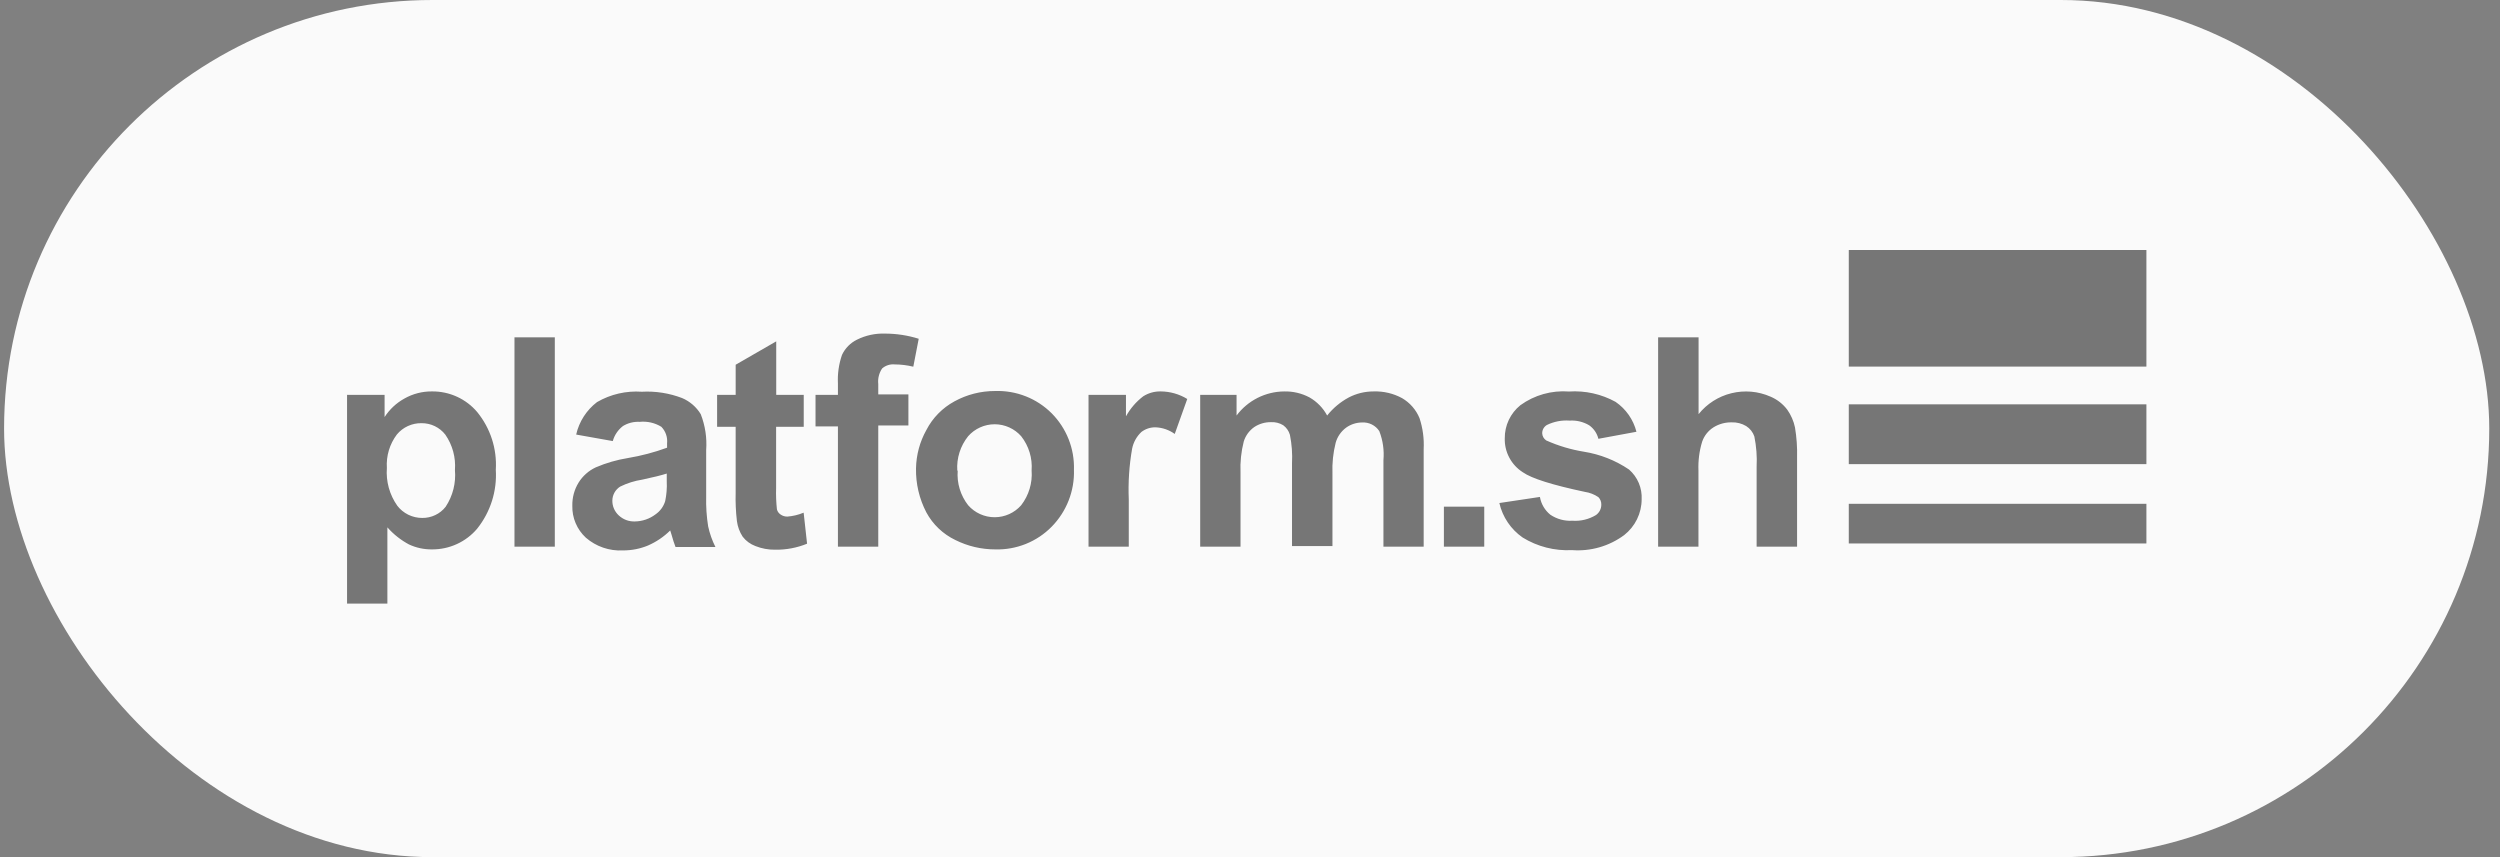
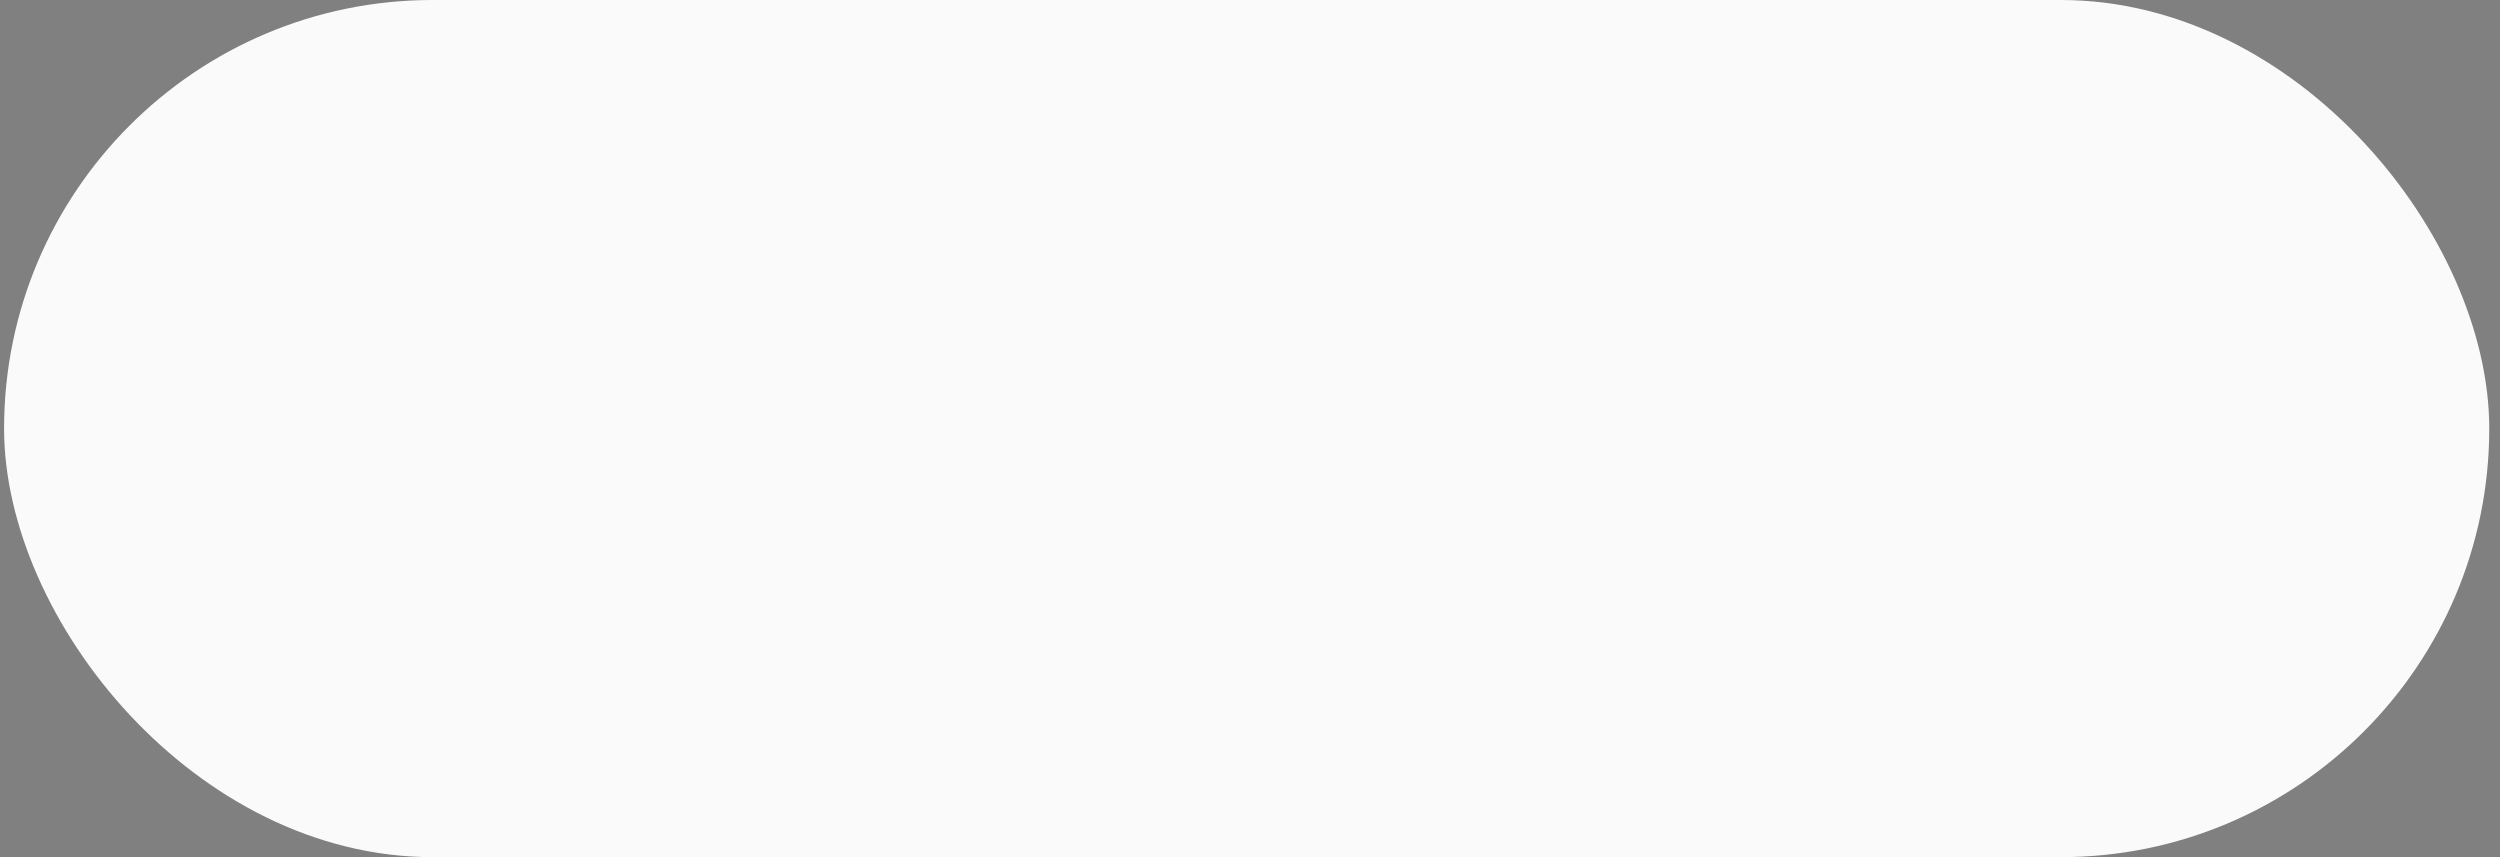
<svg xmlns="http://www.w3.org/2000/svg" width="175" height="60" viewBox="0 0 175 60" fill="none">
  <rect x="0" y="0" width="175" height="60" fill="#808080" stroke="none" />
  <rect x="0.286" width="173.962" height="60" rx="30" fill="#FAFAFA" />
  <g clip-path="url(#clip0_3124_7689)">
-     <path d="M150.248 17.5H129.415V25.663H150.248V17.5ZM150.248 35.264H129.415V38.044H150.248V35.264ZM150.248 28.302H129.415V32.49H150.248V28.302ZM24.286 27.639H26.921V29.195C27.268 28.656 27.744 28.211 28.307 27.899C28.897 27.564 29.567 27.391 30.248 27.399C30.85 27.394 31.445 27.521 31.992 27.772C32.538 28.022 33.022 28.39 33.408 28.848C34.333 29.985 34.796 31.423 34.706 32.881C34.799 34.37 34.334 35.84 33.4 37.009C33.013 37.467 32.528 37.835 31.98 38.085C31.433 38.336 30.836 38.463 30.233 38.458C29.678 38.464 29.129 38.345 28.627 38.11C28.056 37.805 27.544 37.4 27.117 36.915V42.252H24.294V27.624L24.286 27.639ZM27.081 32.758C27.01 33.697 27.267 34.631 27.811 35.402C28.015 35.668 28.279 35.883 28.582 36.032C28.885 36.18 29.218 36.256 29.555 36.256C29.871 36.26 30.183 36.192 30.468 36.056C30.753 35.921 31.002 35.722 31.196 35.474C31.698 34.714 31.926 33.808 31.846 32.903C31.914 32.026 31.677 31.152 31.174 30.427C30.978 30.173 30.724 29.969 30.434 29.829C30.145 29.69 29.826 29.619 29.503 29.622C29.175 29.618 28.85 29.686 28.552 29.823C28.254 29.96 27.991 30.161 27.782 30.413C27.274 31.087 27.026 31.918 27.081 32.758ZM36.013 38.269V23.613H38.837V38.269H36.013ZM42.893 30.875L40.332 30.419C40.537 29.515 41.053 28.711 41.792 28.146C42.74 27.596 43.834 27.343 44.929 27.421C45.889 27.369 46.849 27.52 47.746 27.863C48.29 28.094 48.747 28.489 49.052 28.992C49.364 29.792 49.494 30.65 49.432 31.505V34.779C49.415 35.469 49.461 36.16 49.57 36.843C49.678 37.345 49.849 37.831 50.081 38.291H47.287C47.183 38.018 47.093 37.74 47.017 37.458C46.966 37.291 46.937 37.183 46.914 37.132C46.469 37.574 45.944 37.929 45.368 38.182C44.811 38.414 44.213 38.532 43.609 38.529C42.659 38.58 41.727 38.26 41.011 37.639C40.701 37.353 40.456 37.005 40.293 36.618C40.129 36.231 40.051 35.814 40.063 35.394C40.052 34.831 40.201 34.276 40.494 33.794C40.782 33.324 41.203 32.949 41.705 32.715C42.424 32.407 43.179 32.188 43.953 32.063C44.888 31.907 45.806 31.664 46.696 31.339V31.027C46.717 30.818 46.693 30.607 46.623 30.408C46.554 30.209 46.442 30.028 46.295 29.876C45.841 29.597 45.308 29.475 44.777 29.529C44.364 29.506 43.953 29.609 43.602 29.826C43.259 30.092 43.011 30.46 42.894 30.876L42.893 30.875ZM46.673 33.149C46.308 33.265 45.739 33.41 44.951 33.576C44.416 33.658 43.897 33.822 43.411 34.062C43.243 34.168 43.105 34.315 43.009 34.488C42.914 34.661 42.864 34.856 42.864 35.054C42.863 35.245 42.902 35.435 42.979 35.611C43.056 35.786 43.168 35.945 43.309 36.075C43.459 36.217 43.635 36.327 43.828 36.401C44.021 36.474 44.227 36.508 44.433 36.502C44.961 36.496 45.473 36.321 45.892 36.002C46.215 35.777 46.451 35.451 46.564 35.076C46.658 34.626 46.695 34.166 46.673 33.707V33.149ZM56.261 27.639V29.876H54.328V34.148C54.311 34.654 54.331 35.159 54.386 35.662C54.424 35.807 54.516 35.934 54.642 36.017C54.78 36.114 54.946 36.165 55.116 36.161C55.508 36.131 55.892 36.038 56.255 35.886L56.495 38.059C55.788 38.348 55.028 38.491 54.263 38.479C53.79 38.486 53.321 38.4 52.883 38.225C52.527 38.094 52.216 37.866 51.986 37.566C51.771 37.236 51.634 36.862 51.584 36.472C51.507 35.817 51.478 35.156 51.496 34.496V29.876H50.198V27.639H51.497V25.531L54.336 23.895V27.639H56.269H56.261ZM57.087 27.639H58.655V26.842C58.621 26.164 58.718 25.485 58.94 24.843C59.158 24.376 59.532 23.998 59.998 23.772C60.602 23.473 61.272 23.329 61.946 23.352C62.748 23.352 63.546 23.474 64.31 23.714L63.931 25.669C63.506 25.565 63.07 25.512 62.632 25.509C62.473 25.494 62.313 25.511 62.161 25.559C62.009 25.608 61.869 25.687 61.749 25.792C61.532 26.113 61.436 26.501 61.479 26.886V27.609H63.588V29.782H61.479V38.269H58.655V29.846H57.087V27.639ZM64.121 32.795C64.136 31.849 64.386 30.921 64.85 30.094C65.288 29.247 65.972 28.551 66.813 28.095C67.682 27.618 68.659 27.369 69.652 27.371C70.386 27.346 71.118 27.472 71.802 27.741C72.485 28.01 73.104 28.417 73.621 28.935C74.136 29.455 74.538 30.072 74.806 30.751C75.073 31.429 75.199 32.154 75.176 32.882C75.2 33.617 75.074 34.349 74.805 35.035C74.537 35.721 74.132 36.346 73.614 36.872C73.103 37.392 72.489 37.801 71.811 38.074C71.133 38.347 70.405 38.478 69.674 38.458C68.7 38.46 67.74 38.234 66.871 37.799C66.006 37.383 65.296 36.706 64.843 35.865C64.35 34.917 64.102 33.862 64.121 32.795ZM67.039 32.947C66.971 33.815 67.232 34.677 67.769 35.366C68 35.63 68.285 35.841 68.606 35.986C68.926 36.131 69.274 36.206 69.626 36.206C69.978 36.206 70.326 36.131 70.647 35.986C70.967 35.841 71.252 35.63 71.483 35.366C72.02 34.671 72.28 33.805 72.213 32.932C72.278 32.071 72.018 31.217 71.483 30.536C71.252 30.273 70.966 30.062 70.646 29.918C70.326 29.773 69.978 29.698 69.626 29.698C69.275 29.698 68.927 29.773 68.606 29.918C68.286 30.062 68.001 30.273 67.769 30.536C67.225 31.216 66.954 32.072 67.01 32.939L67.039 32.947ZM79.022 38.269H76.197V27.639H78.817V29.145C79.118 28.598 79.53 28.119 80.028 27.74C80.392 27.51 80.816 27.391 81.247 27.399C81.904 27.403 82.548 27.586 83.108 27.928L82.232 30.376C81.844 30.096 81.382 29.935 80.903 29.913C80.54 29.902 80.184 30.017 79.897 30.238C79.563 30.553 79.336 30.963 79.248 31.411C79.042 32.585 78.964 33.777 79.014 34.967V38.269H79.022ZM83.954 27.639H86.559V29.087C86.945 28.57 87.446 28.148 88.023 27.856C88.6 27.563 89.239 27.407 89.887 27.4C90.507 27.385 91.121 27.529 91.667 27.82C92.19 28.12 92.617 28.559 92.9 29.087C93.314 28.566 93.83 28.135 94.418 27.82C94.954 27.542 95.55 27.398 96.155 27.4C96.849 27.377 97.537 27.539 98.147 27.871C98.696 28.192 99.124 28.683 99.365 29.268C99.597 29.968 99.695 30.705 99.657 31.441V38.269H96.841V32.208C96.902 31.517 96.802 30.821 96.549 30.174C96.419 29.977 96.24 29.818 96.028 29.712C95.817 29.607 95.581 29.559 95.345 29.573C94.944 29.575 94.553 29.702 94.228 29.935C93.875 30.196 93.619 30.565 93.499 30.985C93.319 31.694 93.243 32.426 93.272 33.157V38.226H90.441V32.432C90.476 31.765 90.427 31.096 90.295 30.441C90.219 30.172 90.055 29.935 89.828 29.768C89.571 29.609 89.27 29.533 88.967 29.551C88.549 29.546 88.139 29.667 87.792 29.898C87.444 30.145 87.188 30.498 87.063 30.904C86.881 31.614 86.805 32.346 86.836 33.078V38.269H84.013V27.639L83.954 27.639ZM101.073 38.269V35.467H103.897V38.269H101.073ZM104.955 35.212L107.794 34.786C107.877 35.274 108.137 35.717 108.524 36.031C108.978 36.337 109.522 36.485 110.07 36.451C110.648 36.492 111.224 36.352 111.719 36.053C111.835 35.97 111.929 35.862 111.994 35.736C112.058 35.61 112.092 35.47 112.091 35.329C112.095 35.231 112.079 35.134 112.044 35.044C112.009 34.953 111.956 34.87 111.887 34.8C111.604 34.606 111.279 34.48 110.939 34.431C108.662 33.948 107.217 33.492 106.604 33.062C106.203 32.808 105.875 32.455 105.653 32.037C105.43 31.62 105.32 31.152 105.334 30.68C105.33 30.237 105.426 29.799 105.615 29.397C105.805 28.996 106.083 28.642 106.429 28.363C107.412 27.652 108.618 27.313 109.83 27.406C110.964 27.331 112.097 27.583 113.091 28.131C113.817 28.63 114.335 29.374 114.551 30.224L111.887 30.716C111.794 30.332 111.563 29.995 111.238 29.767C110.827 29.525 110.351 29.411 109.873 29.442C109.322 29.401 108.77 29.508 108.275 29.753C108.177 29.813 108.095 29.897 108.039 29.997C107.982 30.097 107.953 30.21 107.954 30.325C107.957 30.426 107.985 30.525 108.034 30.613C108.084 30.701 108.154 30.776 108.239 30.832C109.081 31.208 109.969 31.473 110.88 31.621C112.01 31.802 113.087 32.227 114.032 32.867C114.328 33.126 114.562 33.448 114.714 33.809C114.867 34.171 114.936 34.561 114.915 34.953C114.915 35.435 114.804 35.911 114.592 36.345C114.38 36.779 114.071 37.159 113.69 37.458C112.641 38.234 111.345 38.607 110.041 38.508C108.824 38.572 107.617 38.263 106.582 37.624C105.758 37.048 105.178 36.189 104.955 35.212ZM118.9 23.613V28.992C119.482 28.264 120.292 27.748 121.202 27.525C122.112 27.302 123.07 27.385 123.927 27.761C124.397 27.958 124.805 28.275 125.11 28.681C125.372 29.053 125.556 29.475 125.649 29.919C125.765 30.616 125.814 31.321 125.795 32.027V38.269H122.964V32.664C123 31.955 122.946 31.245 122.804 30.549C122.702 30.251 122.501 29.996 122.234 29.826C121.927 29.642 121.572 29.551 121.213 29.564C120.77 29.557 120.335 29.675 119.958 29.905C119.577 30.143 119.291 30.503 119.148 30.926C118.949 31.581 118.863 32.264 118.892 32.946V38.269H116.069V23.613H118.9Z" fill="#3E3E3E" fill-opacity="0.7" />
-   </g>
+     </g>
  <defs>
    <clipPath id="clip0_3124_7689">
-       <rect width="125.962" height="25" fill="white" transform="translate(24.286 17.5)" />
-     </clipPath>
+       </clipPath>
  </defs>
</svg>